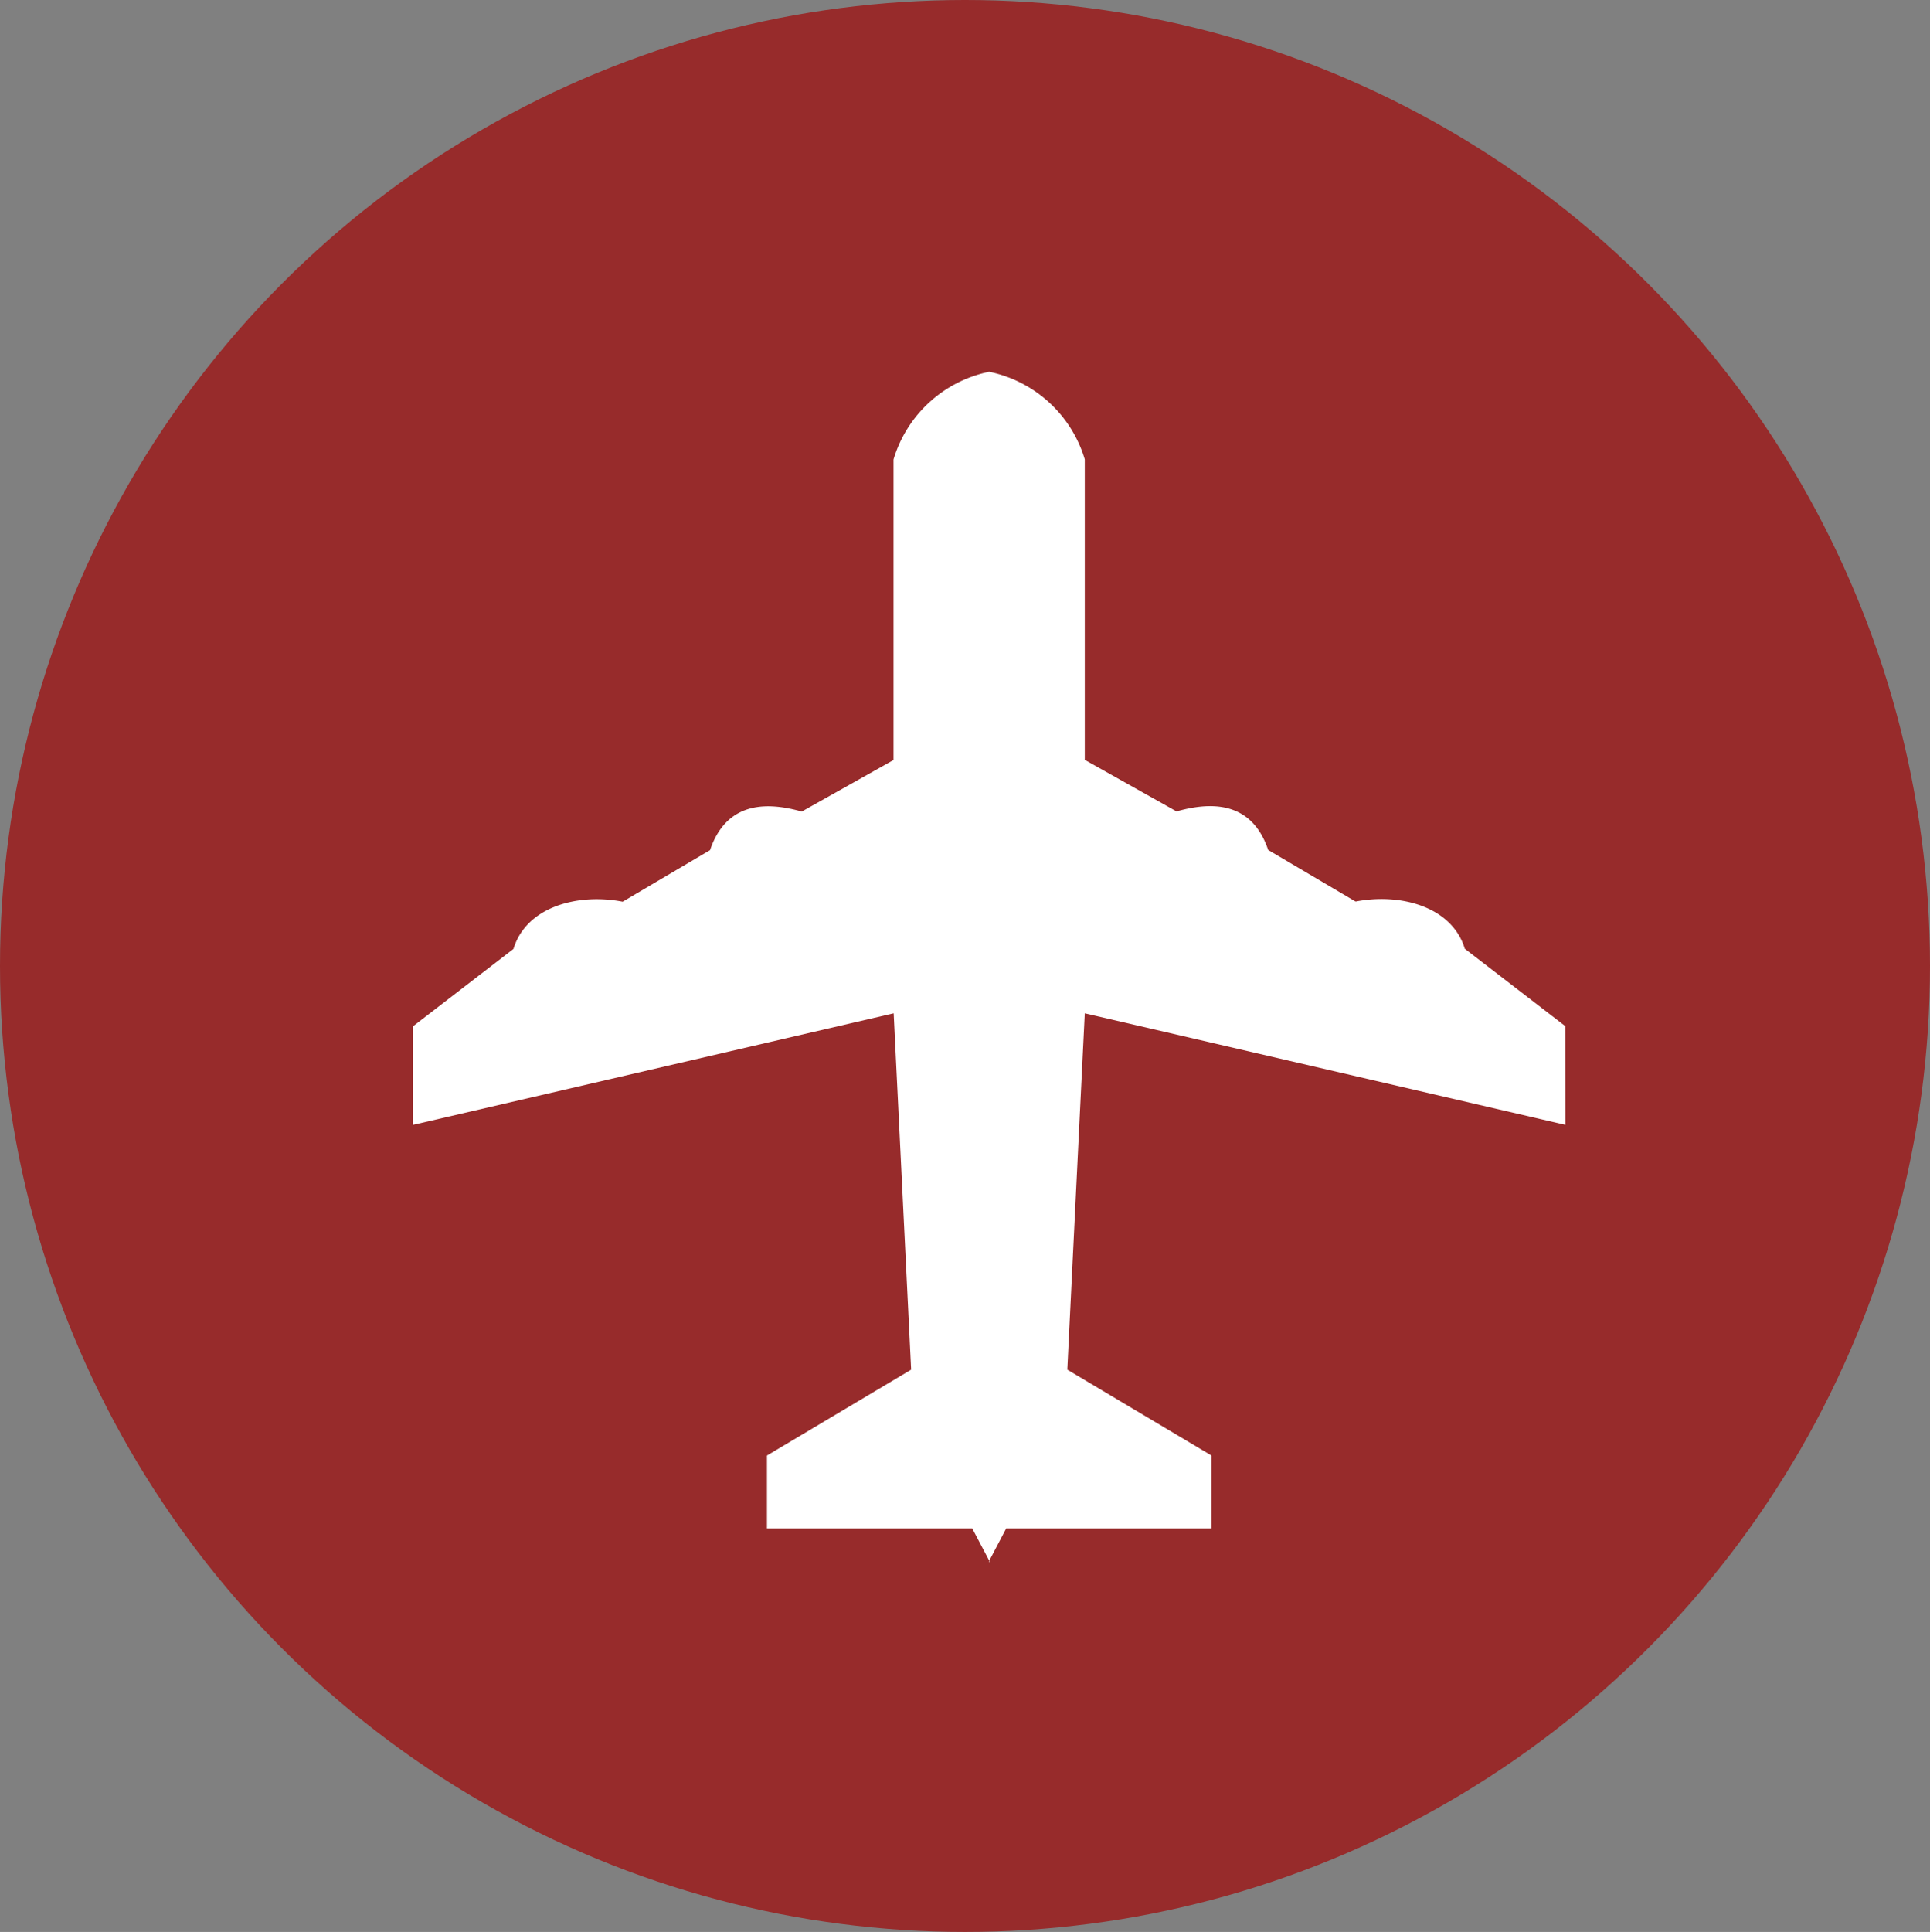
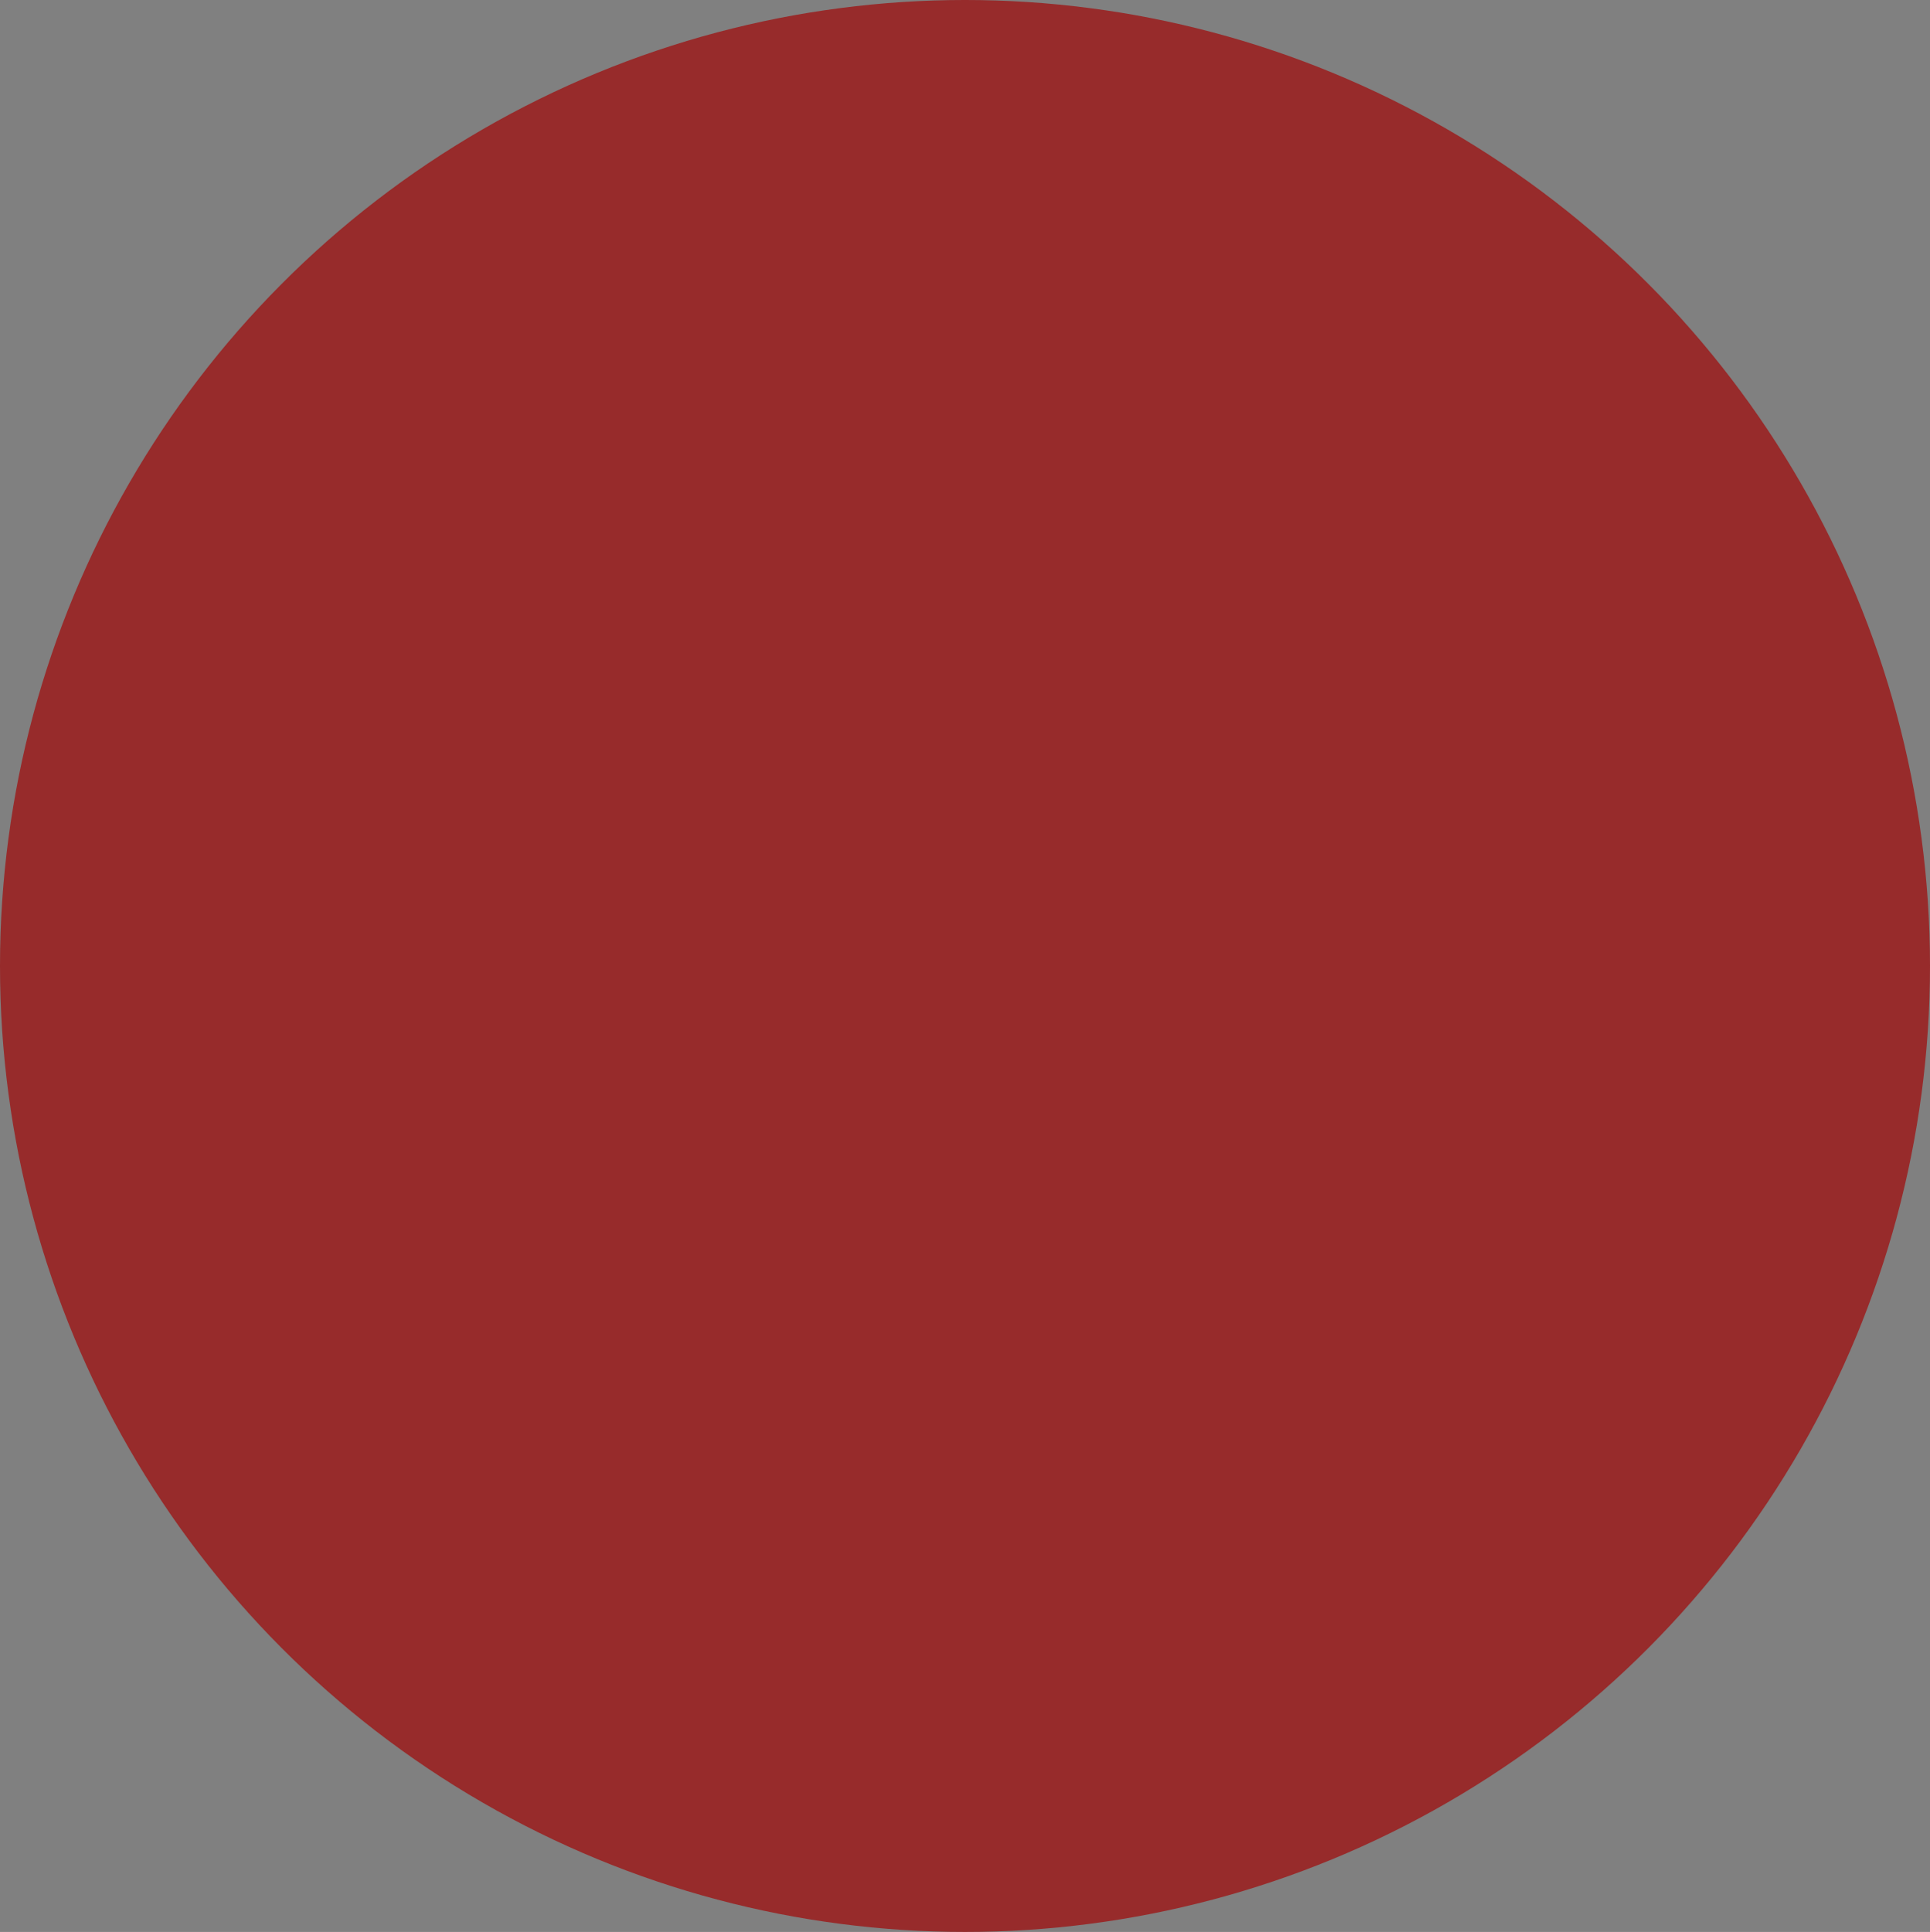
<svg xmlns="http://www.w3.org/2000/svg" width="51.92" height="51.96" viewBox="0 0 51.92 51.96">
  <rect x="0" y="0" width="51.92" height="51.96" fill="#808080" stroke="none" />
  <g id="icon_sec01_01" transform="translate(-769.89 -4813)">
    <ellipse id="楕円形" cx="25.96" cy="25.98" rx="25.96" ry="25.98" transform="translate(769.89 4813)" fill="#972b2b" />
-     <path id="シェイプ_53" data-name="シェイプ 53" d="M812,4843.253l-12.928-3-.47,9.585,3.878,2.309v1.963h-5.523l-.455.867.014.029h-.029l.016-.029-.457-.867h-5.524v-1.963l3.879-2.309-.47-9.585-12.928,3V4840.6l2.7-2.079c.351-1.154,1.763-1.5,2.937-1.269l2.351-1.387c.47-1.386,1.644-1.269,2.468-1.038l2.468-1.386v-8.083A3.4,3.4,0,0,1,796.5,4823l-.022,0h.044l-.021,0a3.4,3.4,0,0,1,2.571,2.354v8.083l2.468,1.386c.822-.231,2-.348,2.466,1.038l2.352,1.387c1.175-.231,2.584.115,2.938,1.269l2.7,2.079Z" fill="#fff" />
  </g>
</svg>